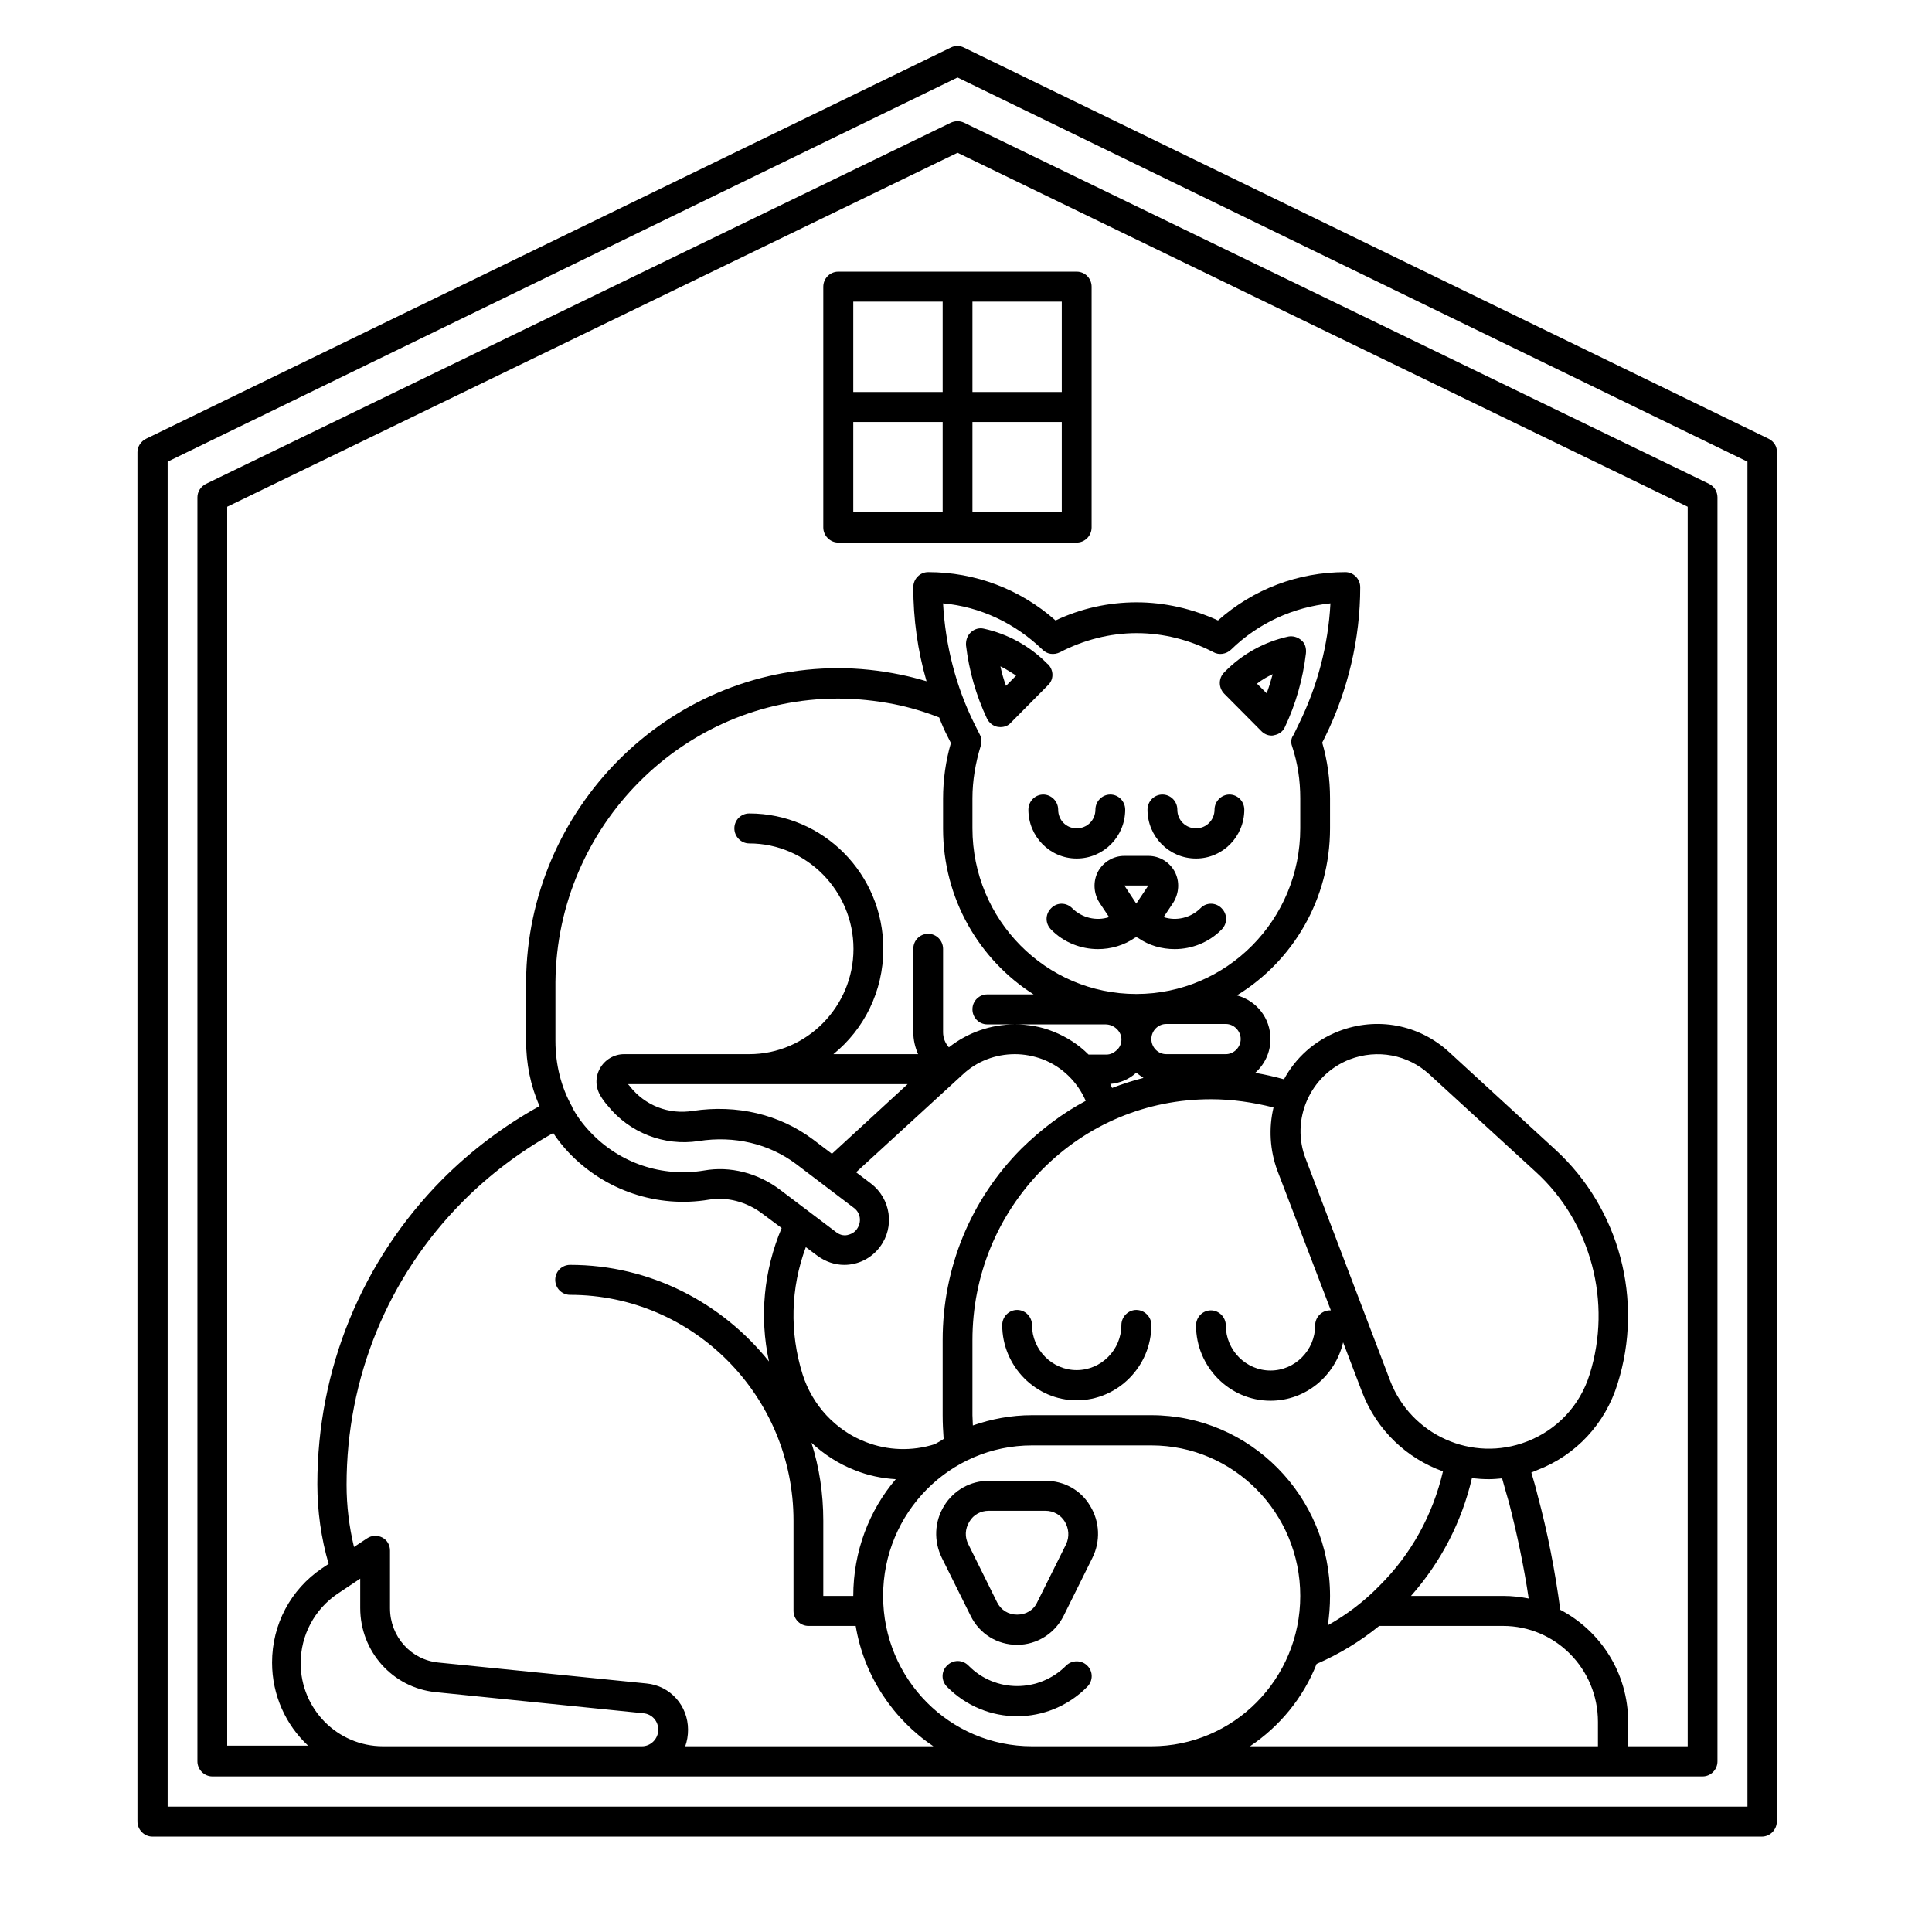
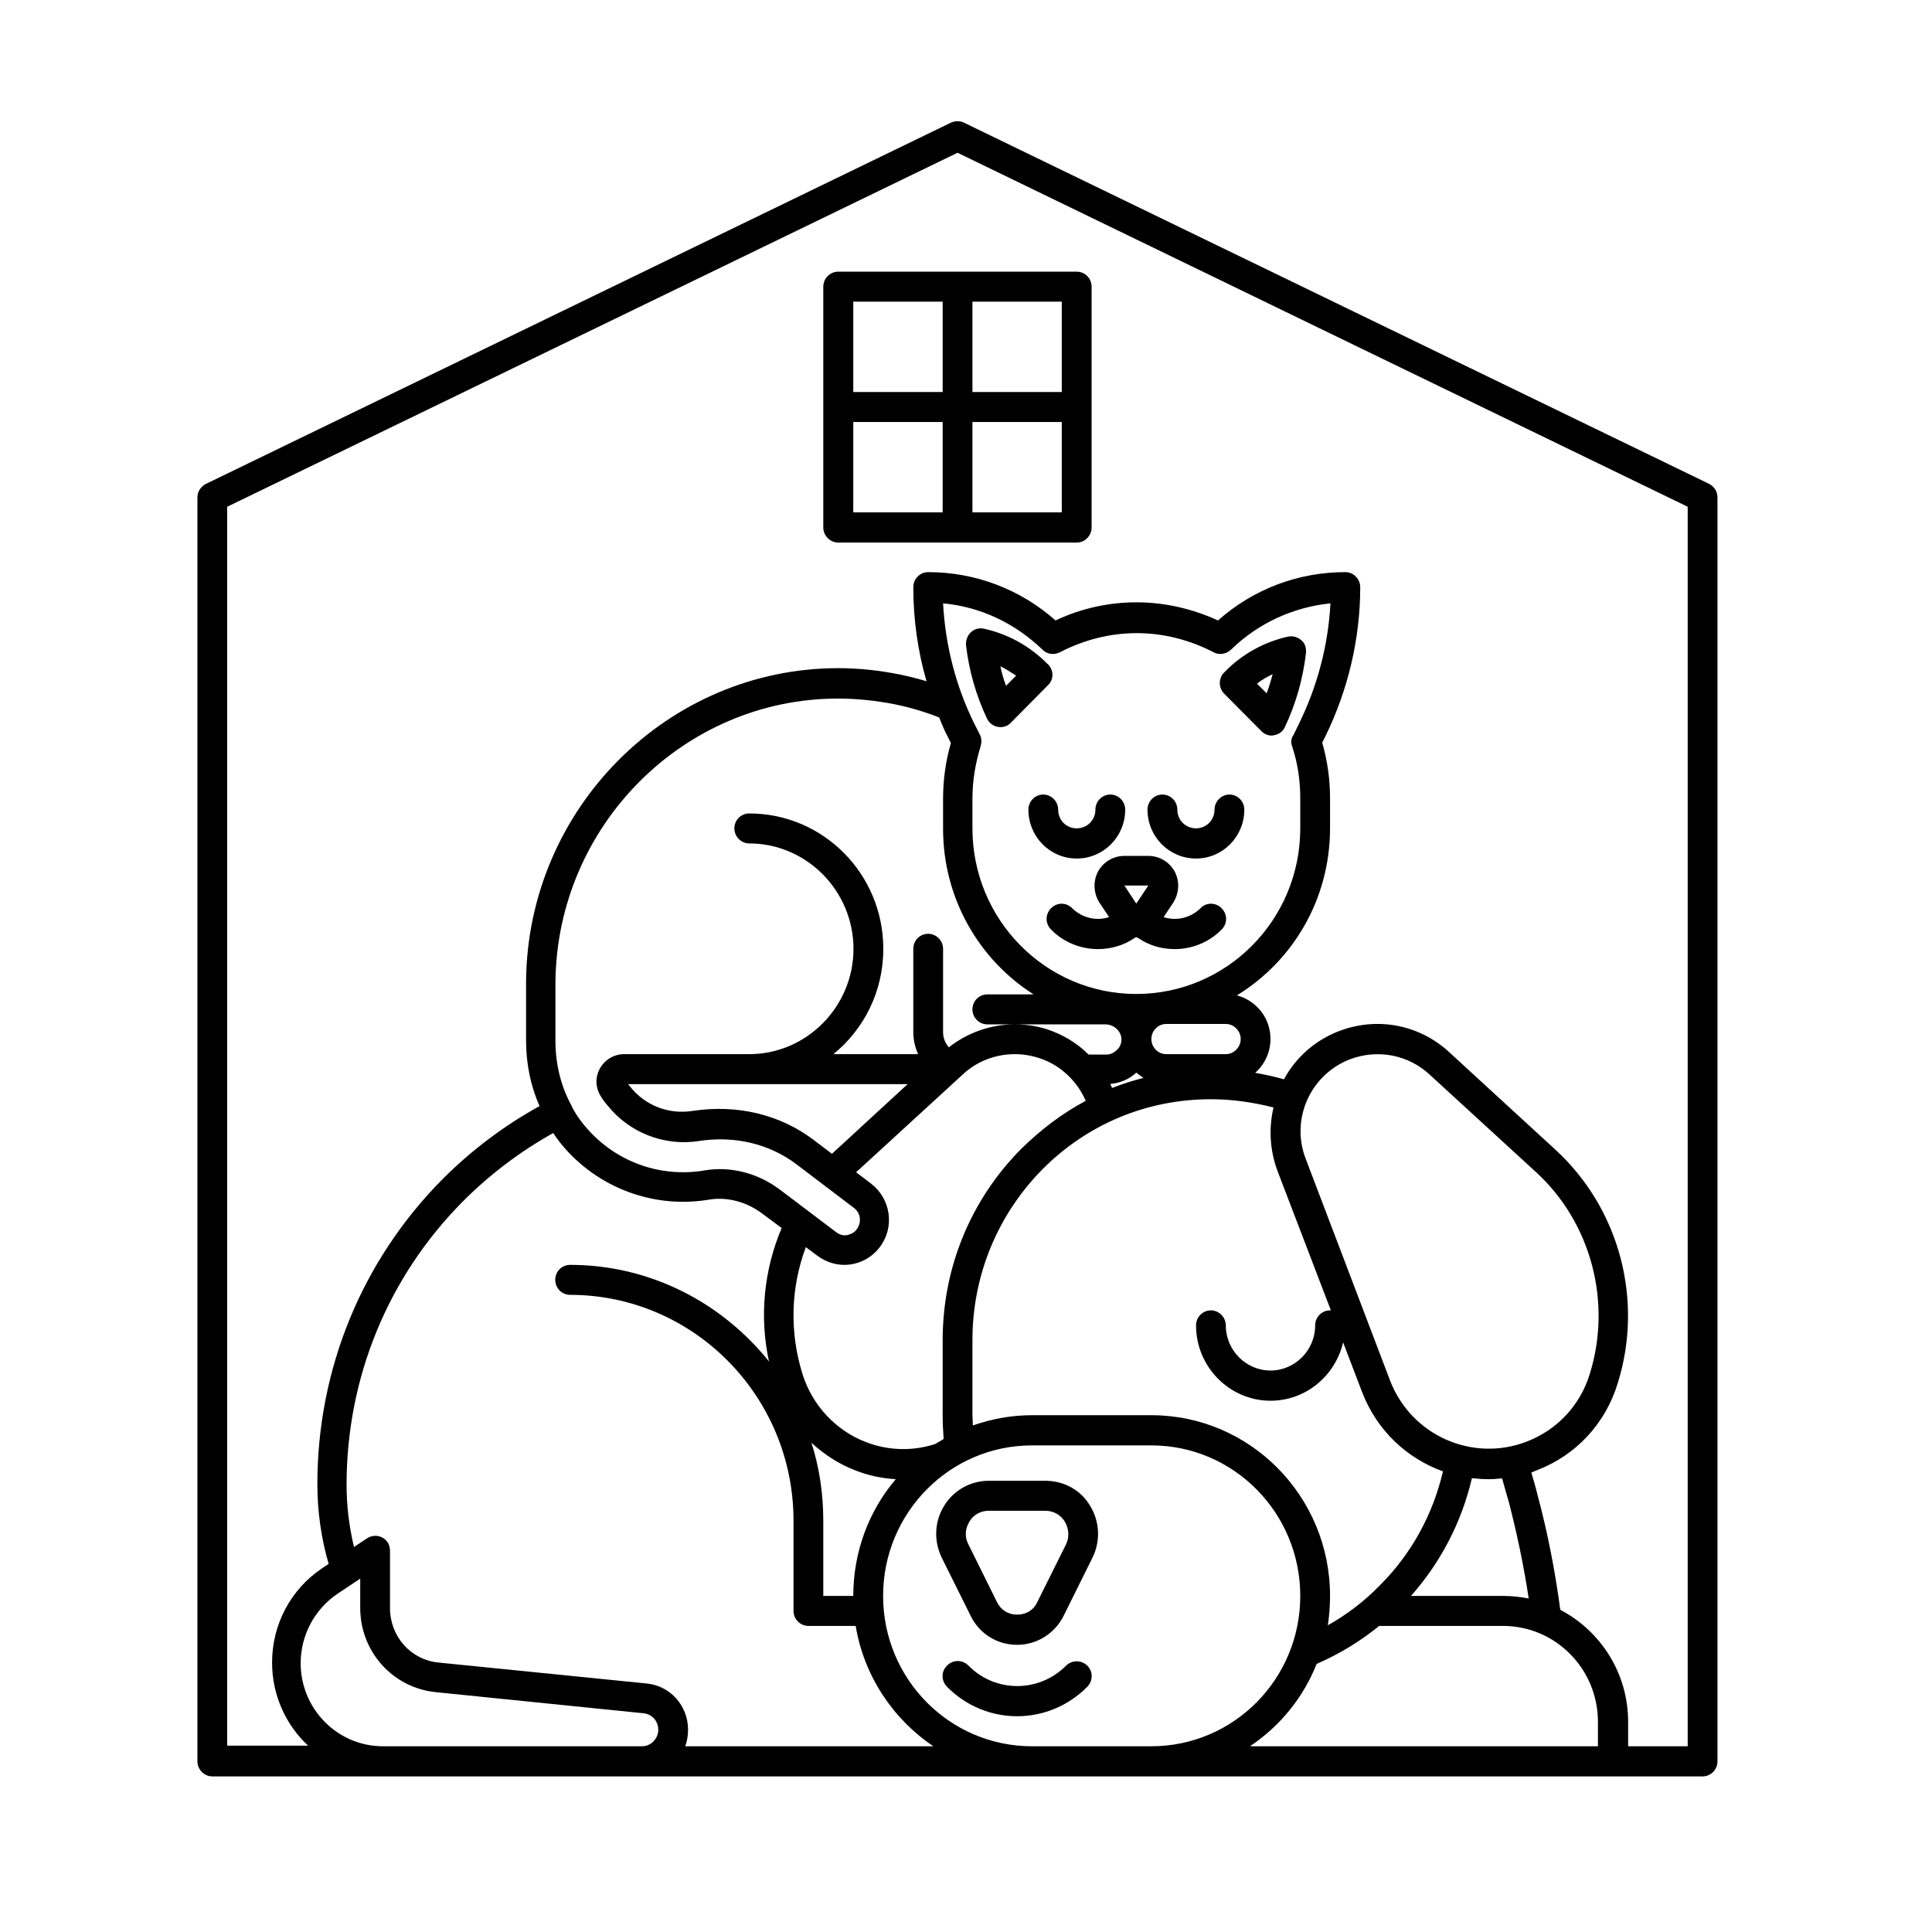
<svg xmlns="http://www.w3.org/2000/svg" width="50" zoomAndPan="magnify" viewBox="0 0 37.5 37.5" height="50" preserveAspectRatio="xMidYMid meet" version="1.2">
  <defs>
    <clipPath id="c6fc0260ce">
-       <path d="M 2.668 0.875 L 34.496 0.875 L 34.496 35.66 L 2.668 35.66 Z M 2.668 0.875 " />
-     </clipPath>
+       </clipPath>
  </defs>
  <g id="849faeca68">
    <g clip-rule="nonzero" clip-path="url(#c6fc0260ce)">
      <path style=" stroke:none;fill-rule:nonzero;fill:#000000;fill-opacity:1;" d="M 34.328 8.516 L 18.707 0.922 C 18.629 0.883 18.535 0.883 18.457 0.922 L 2.836 8.516 C 2.734 8.566 2.668 8.668 2.668 8.777 L 2.668 35.355 C 2.668 35.516 2.801 35.648 2.957 35.648 L 34.199 35.648 C 34.355 35.648 34.488 35.516 34.488 35.355 L 34.488 8.777 C 34.496 8.668 34.43 8.566 34.328 8.516 Z M 33.918 35.066 L 3.254 35.066 L 3.254 8.961 L 18.586 1.504 L 33.918 8.961 Z M 33.918 35.066 " />
    </g>
    <path style=" stroke:none;fill-rule:nonzero;fill:#000000;fill-opacity:1;" d="M 18.461 2.379 L 4 9.391 C 3.898 9.441 3.832 9.543 3.832 9.652 L 3.832 34.188 C 3.832 34.348 3.965 34.48 4.121 34.48 L 33.047 34.48 C 33.207 34.48 33.336 34.348 33.336 34.188 L 33.336 9.652 C 33.336 9.543 33.273 9.441 33.172 9.391 L 18.707 2.379 C 18.629 2.344 18.543 2.344 18.461 2.379 Z M 11.75 33.895 L 7.434 33.895 C 6.551 33.895 5.836 33.172 5.836 32.281 C 5.836 31.742 6.105 31.238 6.547 30.938 L 6.992 30.641 L 6.992 31.211 C 6.992 32.055 7.621 32.758 8.453 32.844 L 12.488 33.254 C 12.656 33.27 12.777 33.406 12.777 33.574 C 12.777 33.75 12.633 33.895 12.461 33.895 Z M 13.301 33.895 C 13.336 33.793 13.355 33.691 13.355 33.574 C 13.355 33.109 13.012 32.719 12.547 32.676 L 8.512 32.27 C 7.977 32.219 7.57 31.766 7.57 31.215 L 7.57 30.098 C 7.57 29.988 7.516 29.895 7.422 29.844 C 7.324 29.793 7.211 29.801 7.125 29.859 L 6.871 30.027 C 6.777 29.633 6.727 29.23 6.727 28.82 C 6.727 26.746 7.527 24.789 8.98 23.324 C 9.504 22.797 10.094 22.352 10.738 21.992 C 10.824 22.125 10.926 22.25 11.035 22.367 C 11.738 23.109 12.758 23.453 13.762 23.285 C 14.109 23.227 14.484 23.324 14.789 23.551 L 15.172 23.836 C 14.824 24.66 14.738 25.559 14.926 26.426 C 14.016 25.289 12.625 24.551 11.066 24.551 C 10.906 24.551 10.777 24.68 10.777 24.84 C 10.777 25.004 10.906 25.133 11.066 25.133 C 13.457 25.133 15.402 27.098 15.402 29.516 L 15.402 31.266 C 15.402 31.43 15.535 31.559 15.691 31.559 L 16.609 31.559 C 16.77 32.531 17.336 33.371 18.117 33.895 Z M 25.078 14.48 C 25.188 14.809 25.238 15.145 25.238 15.496 L 25.238 16.078 C 25.238 17.855 23.812 19.293 22.055 19.293 C 20.301 19.293 18.875 17.855 18.875 16.078 L 18.875 15.496 C 18.875 15.152 18.934 14.809 19.035 14.48 C 19.055 14.406 19.055 14.328 19.02 14.262 L 18.91 14.043 C 18.551 13.32 18.348 12.516 18.305 11.711 C 19.027 11.777 19.699 12.094 20.234 12.609 C 20.32 12.699 20.457 12.719 20.574 12.66 C 21.031 12.422 21.543 12.289 22.062 12.289 C 22.586 12.289 23.098 12.422 23.555 12.66 C 23.66 12.719 23.801 12.699 23.895 12.609 C 24.422 12.094 25.102 11.785 25.824 11.711 C 25.781 12.523 25.57 13.32 25.215 14.043 L 25.109 14.262 C 25.059 14.328 25.051 14.406 25.078 14.48 Z M 24.797 22.73 L 25.832 25.434 C 25.824 25.434 25.824 25.434 25.816 25.434 C 25.656 25.434 25.527 25.566 25.527 25.727 C 25.527 26.207 25.137 26.602 24.66 26.602 C 24.184 26.602 23.793 26.207 23.793 25.727 C 23.793 25.566 23.66 25.434 23.504 25.434 C 23.344 25.434 23.215 25.566 23.215 25.727 C 23.215 26.527 23.863 27.188 24.66 27.188 C 25.348 27.188 25.918 26.703 26.07 26.055 L 26.438 27.02 C 26.727 27.77 27.312 28.309 28.008 28.559 C 27.812 29.398 27.395 30.164 26.777 30.777 C 26.477 31.086 26.141 31.34 25.773 31.547 C 25.801 31.363 25.816 31.172 25.816 30.977 C 25.816 29.039 24.262 27.469 22.348 27.469 L 20.031 27.469 C 19.625 27.469 19.242 27.543 18.883 27.668 C 18.883 27.602 18.875 27.535 18.875 27.469 L 18.875 26.012 C 18.875 24.762 19.359 23.586 20.227 22.703 C 21.102 21.82 22.258 21.336 23.504 21.336 C 23.914 21.336 24.32 21.395 24.719 21.496 C 24.625 21.891 24.645 22.324 24.797 22.73 Z M 26.199 20.562 C 26.734 20.359 27.328 20.469 27.746 20.855 L 29.809 22.746 C 30.887 23.73 31.293 25.281 30.855 26.676 C 30.668 27.281 30.223 27.754 29.637 27.98 C 28.578 28.391 27.387 27.859 26.98 26.793 L 25.348 22.504 C 25.043 21.738 25.426 20.863 26.199 20.562 Z M 29.289 29.164 C 29.445 29.77 29.578 30.398 29.672 31.027 C 29.512 30.996 29.352 30.977 29.188 30.977 L 27.387 30.977 C 27.965 30.324 28.371 29.543 28.57 28.691 C 28.68 28.703 28.789 28.711 28.898 28.711 C 28.984 28.711 29.07 28.703 29.156 28.695 C 29.199 28.859 29.246 29.012 29.289 29.164 Z M 16.562 30.977 L 15.98 30.977 L 15.98 29.516 C 15.98 28.988 15.902 28.477 15.75 28.004 C 15.996 28.23 16.277 28.414 16.59 28.535 C 16.852 28.641 17.117 28.695 17.387 28.711 C 16.871 29.316 16.562 30.113 16.562 30.977 Z M 15.641 24.207 L 15.867 24.375 C 16.027 24.492 16.207 24.551 16.387 24.551 C 16.656 24.551 16.914 24.426 17.082 24.199 C 17.371 23.812 17.289 23.266 16.906 22.973 L 16.617 22.754 C 16.617 22.754 16.617 22.754 16.625 22.746 L 18.688 20.855 C 18.961 20.598 19.324 20.461 19.699 20.461 C 19.879 20.461 20.066 20.496 20.242 20.562 C 20.617 20.707 20.914 21 21.074 21.367 C 20.625 21.605 20.207 21.922 19.828 22.293 C 18.84 23.285 18.297 24.609 18.297 26.012 L 18.297 27.469 C 18.297 27.625 18.305 27.777 18.316 27.93 C 18.262 27.969 18.203 27.996 18.145 28.031 C 17.703 28.172 17.227 28.156 16.801 27.988 C 16.512 27.879 16.25 27.695 16.039 27.469 C 15.832 27.246 15.672 26.973 15.578 26.676 C 15.324 25.863 15.344 25.004 15.641 24.207 Z M 17.617 21.043 L 16.234 22.316 C 16.207 22.344 16.176 22.367 16.148 22.395 L 15.781 22.117 C 15.129 21.629 14.305 21.434 13.449 21.562 C 12.98 21.637 12.52 21.461 12.223 21.082 C 12.215 21.066 12.199 21.059 12.191 21.043 Z M 22.055 20.82 C 22.102 20.855 22.145 20.891 22.195 20.922 C 21.992 20.973 21.789 21.039 21.586 21.117 C 21.57 21.09 21.566 21.066 21.551 21.039 C 21.738 21.023 21.918 20.949 22.055 20.82 Z M 23.793 20.461 L 22.637 20.461 C 22.477 20.461 22.348 20.328 22.348 20.168 C 22.348 20.008 22.477 19.875 22.637 19.875 L 23.793 19.875 C 23.949 19.875 24.082 20.008 24.082 20.168 C 24.082 20.328 23.949 20.461 23.793 20.461 Z M 18.398 14.305 L 18.457 14.422 C 18.355 14.773 18.305 15.137 18.305 15.504 L 18.305 16.086 C 18.305 17.438 19.004 18.629 20.062 19.301 L 19.164 19.301 C 19.004 19.301 18.875 19.43 18.875 19.59 C 18.875 19.754 19.004 19.883 19.164 19.883 L 21.457 19.883 C 21.617 19.883 21.754 20.008 21.766 20.152 C 21.773 20.234 21.746 20.316 21.688 20.371 C 21.629 20.43 21.559 20.469 21.477 20.469 L 21.129 20.469 C 20.938 20.277 20.703 20.125 20.445 20.023 C 20.207 19.926 19.953 19.883 19.699 19.883 C 19.23 19.883 18.781 20.043 18.418 20.328 C 18.348 20.25 18.305 20.148 18.305 20.035 L 18.305 18.418 C 18.305 18.254 18.172 18.125 18.016 18.125 C 17.855 18.125 17.727 18.254 17.727 18.418 L 17.727 20.031 C 17.727 20.184 17.762 20.328 17.82 20.461 L 16.176 20.461 C 16.77 19.98 17.145 19.242 17.145 18.418 C 17.145 16.965 15.98 15.789 14.543 15.789 C 14.383 15.789 14.254 15.918 14.254 16.078 C 14.254 16.238 14.383 16.371 14.543 16.371 C 15.656 16.371 16.566 17.293 16.566 18.418 C 16.566 19.539 15.656 20.461 14.543 20.461 L 12.113 20.461 C 11.918 20.461 11.738 20.57 11.645 20.738 C 11.551 20.906 11.555 21.102 11.656 21.27 C 11.695 21.336 11.738 21.395 11.789 21.453 C 12.215 21.988 12.895 22.25 13.559 22.148 C 14.254 22.039 14.926 22.199 15.453 22.594 L 16.574 23.445 C 16.707 23.543 16.727 23.723 16.633 23.855 C 16.59 23.922 16.516 23.957 16.445 23.973 C 16.367 23.988 16.293 23.965 16.227 23.914 L 15.137 23.09 C 14.711 22.77 14.176 22.629 13.668 22.719 C 12.852 22.855 12.027 22.578 11.457 21.973 C 11.316 21.824 11.195 21.664 11.102 21.484 C 11.102 21.484 11.102 21.484 11.102 21.477 C 10.891 21.098 10.781 20.664 10.781 20.203 L 10.781 19.059 C 10.812 16.027 13.27 13.559 16.266 13.559 C 16.625 13.559 16.996 13.598 17.355 13.668 C 17.652 13.727 17.949 13.816 18.23 13.926 C 18.281 14.059 18.332 14.18 18.398 14.305 Z M 20.031 33.895 C 18.434 33.895 17.141 32.59 17.141 30.977 C 17.141 29.363 18.434 28.055 20.031 28.055 L 22.348 28.055 C 23.945 28.055 25.238 29.363 25.238 30.977 C 25.238 32.59 23.945 33.895 22.348 33.895 Z M 24.262 33.895 C 24.84 33.508 25.297 32.953 25.555 32.297 C 25.996 32.105 26.402 31.859 26.77 31.559 L 29.172 31.559 C 30.191 31.559 31.016 32.391 31.016 33.422 L 31.016 33.895 Z M 32.758 9.836 L 32.758 33.895 L 31.602 33.895 L 31.602 33.422 C 31.602 32.473 31.066 31.656 30.285 31.246 C 30.184 30.492 30.039 29.742 29.844 29.02 C 29.809 28.871 29.766 28.727 29.723 28.582 C 29.758 28.566 29.801 28.551 29.836 28.535 C 30.59 28.246 31.16 27.633 31.398 26.855 C 31.906 25.242 31.438 23.461 30.191 22.316 L 28.133 20.426 C 27.547 19.883 26.723 19.73 25.984 20.016 C 25.512 20.199 25.145 20.535 24.922 20.949 C 24.738 20.898 24.551 20.855 24.363 20.824 C 24.543 20.664 24.66 20.43 24.66 20.168 C 24.66 19.758 24.387 19.422 24.008 19.32 C 25.094 18.656 25.816 17.453 25.816 16.078 L 25.816 15.496 C 25.816 15.129 25.766 14.766 25.664 14.414 L 25.723 14.297 C 26.164 13.398 26.402 12.398 26.402 11.398 C 26.402 11.238 26.273 11.105 26.113 11.105 C 25.195 11.105 24.328 11.434 23.641 12.043 C 23.148 11.816 22.605 11.691 22.062 11.691 C 21.52 11.691 20.98 11.809 20.488 12.043 C 19.801 11.434 18.926 11.105 18.016 11.105 C 17.855 11.105 17.727 11.238 17.727 11.398 C 17.727 12.012 17.812 12.633 17.984 13.223 C 17.812 13.172 17.645 13.129 17.473 13.094 C 17.074 13.012 16.668 12.969 16.27 12.969 C 12.961 12.969 10.242 15.691 10.211 19.043 L 10.211 20.191 C 10.211 20.645 10.297 21.074 10.473 21.469 C 9.785 21.848 9.148 22.328 8.586 22.891 C 7.023 24.469 6.16 26.574 6.16 28.809 C 6.16 29.332 6.234 29.859 6.379 30.355 L 6.25 30.441 C 5.641 30.852 5.281 31.531 5.281 32.27 C 5.281 32.902 5.547 33.48 5.98 33.883 L 4.41 33.883 L 4.41 9.836 L 18.586 2.965 Z M 32.758 9.836 " />
    <path style=" stroke:none;fill-rule:nonzero;fill:#000000;fill-opacity:1;" d="M 23.863 15.422 C 23.707 15.422 23.574 15.555 23.574 15.715 C 23.574 15.918 23.414 16.078 23.215 16.078 C 23.012 16.078 22.852 15.918 22.852 15.715 C 22.852 15.555 22.723 15.422 22.562 15.422 C 22.402 15.422 22.273 15.555 22.273 15.715 C 22.273 16.238 22.691 16.664 23.215 16.664 C 23.734 16.664 24.152 16.238 24.152 15.715 C 24.152 15.555 24.023 15.422 23.863 15.422 Z M 23.863 15.422 " />
    <path style=" stroke:none;fill-rule:nonzero;fill:#000000;fill-opacity:1;" d="M 21.84 15.715 C 21.84 15.555 21.711 15.422 21.551 15.422 C 21.391 15.422 21.262 15.555 21.262 15.715 C 21.262 15.918 21.102 16.078 20.898 16.078 C 20.695 16.078 20.539 15.918 20.539 15.715 C 20.539 15.555 20.406 15.422 20.25 15.422 C 20.09 15.422 19.961 15.555 19.961 15.715 C 19.961 16.238 20.379 16.664 20.898 16.664 C 21.422 16.664 21.84 16.238 21.84 15.715 Z M 21.84 15.715 " />
    <path style=" stroke:none;fill-rule:nonzero;fill:#000000;fill-opacity:1;" d="M 23.301 17.629 C 23.113 17.816 22.832 17.883 22.586 17.801 L 22.773 17.52 C 22.887 17.336 22.902 17.109 22.801 16.918 C 22.699 16.73 22.504 16.613 22.289 16.613 L 21.824 16.613 C 21.609 16.613 21.414 16.73 21.312 16.918 C 21.211 17.109 21.227 17.344 21.34 17.52 L 21.527 17.801 C 21.281 17.883 21 17.816 20.812 17.629 C 20.695 17.512 20.516 17.512 20.402 17.629 C 20.285 17.746 20.285 17.926 20.402 18.043 C 20.645 18.293 20.98 18.422 21.312 18.422 C 21.559 18.422 21.812 18.352 22.027 18.203 L 22.055 18.191 L 22.086 18.203 C 22.301 18.352 22.547 18.422 22.801 18.422 C 23.133 18.422 23.465 18.293 23.711 18.043 C 23.828 17.926 23.828 17.746 23.711 17.629 C 23.598 17.512 23.41 17.512 23.301 17.629 Z M 21.824 17.188 L 22.289 17.188 L 22.055 17.539 Z M 21.824 17.188 " />
-     <path style=" stroke:none;fill-rule:nonzero;fill:#000000;fill-opacity:1;" d="M 22.055 25.426 C 21.898 25.426 21.766 25.559 21.766 25.719 C 21.766 26.199 21.375 26.594 20.898 26.594 C 20.422 26.594 20.031 26.199 20.031 25.719 C 20.031 25.559 19.902 25.426 19.742 25.426 C 19.582 25.426 19.453 25.559 19.453 25.719 C 19.453 26.52 20.105 27.18 20.898 27.18 C 21.695 27.18 22.348 26.52 22.348 25.719 C 22.348 25.559 22.215 25.426 22.055 25.426 Z M 22.055 25.426 " />
    <path style=" stroke:none;fill-rule:nonzero;fill:#000000;fill-opacity:1;" d="M 20.293 28.742 L 19.191 28.742 C 18.84 28.742 18.512 28.922 18.324 29.23 C 18.137 29.535 18.121 29.91 18.281 30.238 L 18.84 31.363 C 19.012 31.715 19.359 31.926 19.742 31.926 C 20.125 31.926 20.473 31.707 20.645 31.363 L 21.203 30.238 C 21.363 29.918 21.348 29.535 21.16 29.23 C 20.98 28.922 20.652 28.742 20.293 28.742 Z M 20.691 29.977 L 20.133 31.098 C 20.062 31.254 19.914 31.34 19.742 31.34 C 19.574 31.34 19.43 31.254 19.352 31.098 L 18.797 29.977 C 18.723 29.836 18.73 29.676 18.816 29.535 C 18.895 29.398 19.039 29.324 19.191 29.324 L 20.293 29.324 C 20.449 29.324 20.59 29.406 20.668 29.535 C 20.746 29.668 20.762 29.828 20.691 29.977 Z M 20.691 29.977 " />
    <path style=" stroke:none;fill-rule:nonzero;fill:#000000;fill-opacity:1;" d="M 20.695 32.328 C 20.168 32.859 19.316 32.859 18.797 32.328 C 18.68 32.211 18.5 32.211 18.383 32.328 C 18.266 32.441 18.266 32.625 18.383 32.742 C 18.758 33.121 19.25 33.312 19.742 33.312 C 20.234 33.312 20.727 33.121 21.102 32.742 C 21.219 32.625 21.219 32.441 21.102 32.328 C 20.992 32.219 20.805 32.219 20.695 32.328 Z M 20.695 32.328 " />
    <path style=" stroke:none;fill-rule:nonzero;fill:#000000;fill-opacity:1;" d="M 16.27 5.273 C 16.113 5.273 15.98 5.402 15.98 5.566 L 15.98 10.238 C 15.98 10.398 16.113 10.531 16.27 10.531 L 20.898 10.531 C 21.059 10.531 21.188 10.398 21.188 10.238 L 21.188 5.566 C 21.188 5.402 21.059 5.273 20.898 5.273 Z M 18.297 5.855 L 18.297 7.609 L 16.562 7.609 L 16.562 5.855 Z M 16.562 8.191 L 18.297 8.191 L 18.297 9.945 L 16.562 9.945 Z M 18.875 9.945 L 18.875 8.191 L 20.609 8.191 L 20.609 9.945 Z M 20.609 7.609 L 18.875 7.609 L 18.875 5.855 L 20.609 5.855 Z M 20.609 7.609 " />
    <path style=" stroke:none;fill-rule:nonzero;fill:#000000;fill-opacity:1;" d="M 20.344 12.895 L 20.328 12.883 C 19.988 12.539 19.562 12.305 19.098 12.203 C 19.004 12.18 18.91 12.211 18.844 12.273 C 18.773 12.34 18.746 12.43 18.75 12.523 C 18.809 13.02 18.945 13.496 19.156 13.945 C 19.199 14.035 19.281 14.094 19.367 14.109 C 19.379 14.109 19.402 14.113 19.418 14.113 C 19.496 14.113 19.57 14.086 19.621 14.027 L 20.336 13.305 C 20.457 13.195 20.457 13.012 20.344 12.895 Z M 19.527 13.312 C 19.48 13.188 19.445 13.062 19.418 12.934 C 19.527 12.984 19.621 13.051 19.723 13.113 Z M 19.527 13.312 " />
    <path style=" stroke:none;fill-rule:nonzero;fill:#000000;fill-opacity:1;" d="M 25.262 12.43 C 25.188 12.363 25.094 12.34 25.008 12.355 C 24.543 12.457 24.117 12.691 23.777 13.035 L 23.762 13.051 C 23.648 13.164 23.648 13.348 23.762 13.465 L 24.48 14.188 C 24.535 14.246 24.609 14.277 24.68 14.277 C 24.695 14.277 24.711 14.277 24.73 14.27 C 24.824 14.254 24.906 14.195 24.941 14.109 C 25.152 13.664 25.289 13.18 25.348 12.684 C 25.359 12.582 25.332 12.488 25.262 12.43 Z M 24.586 13.457 L 24.398 13.27 C 24.492 13.195 24.594 13.137 24.703 13.086 C 24.668 13.211 24.633 13.332 24.586 13.457 Z M 24.586 13.457 " />
  </g>
</svg>